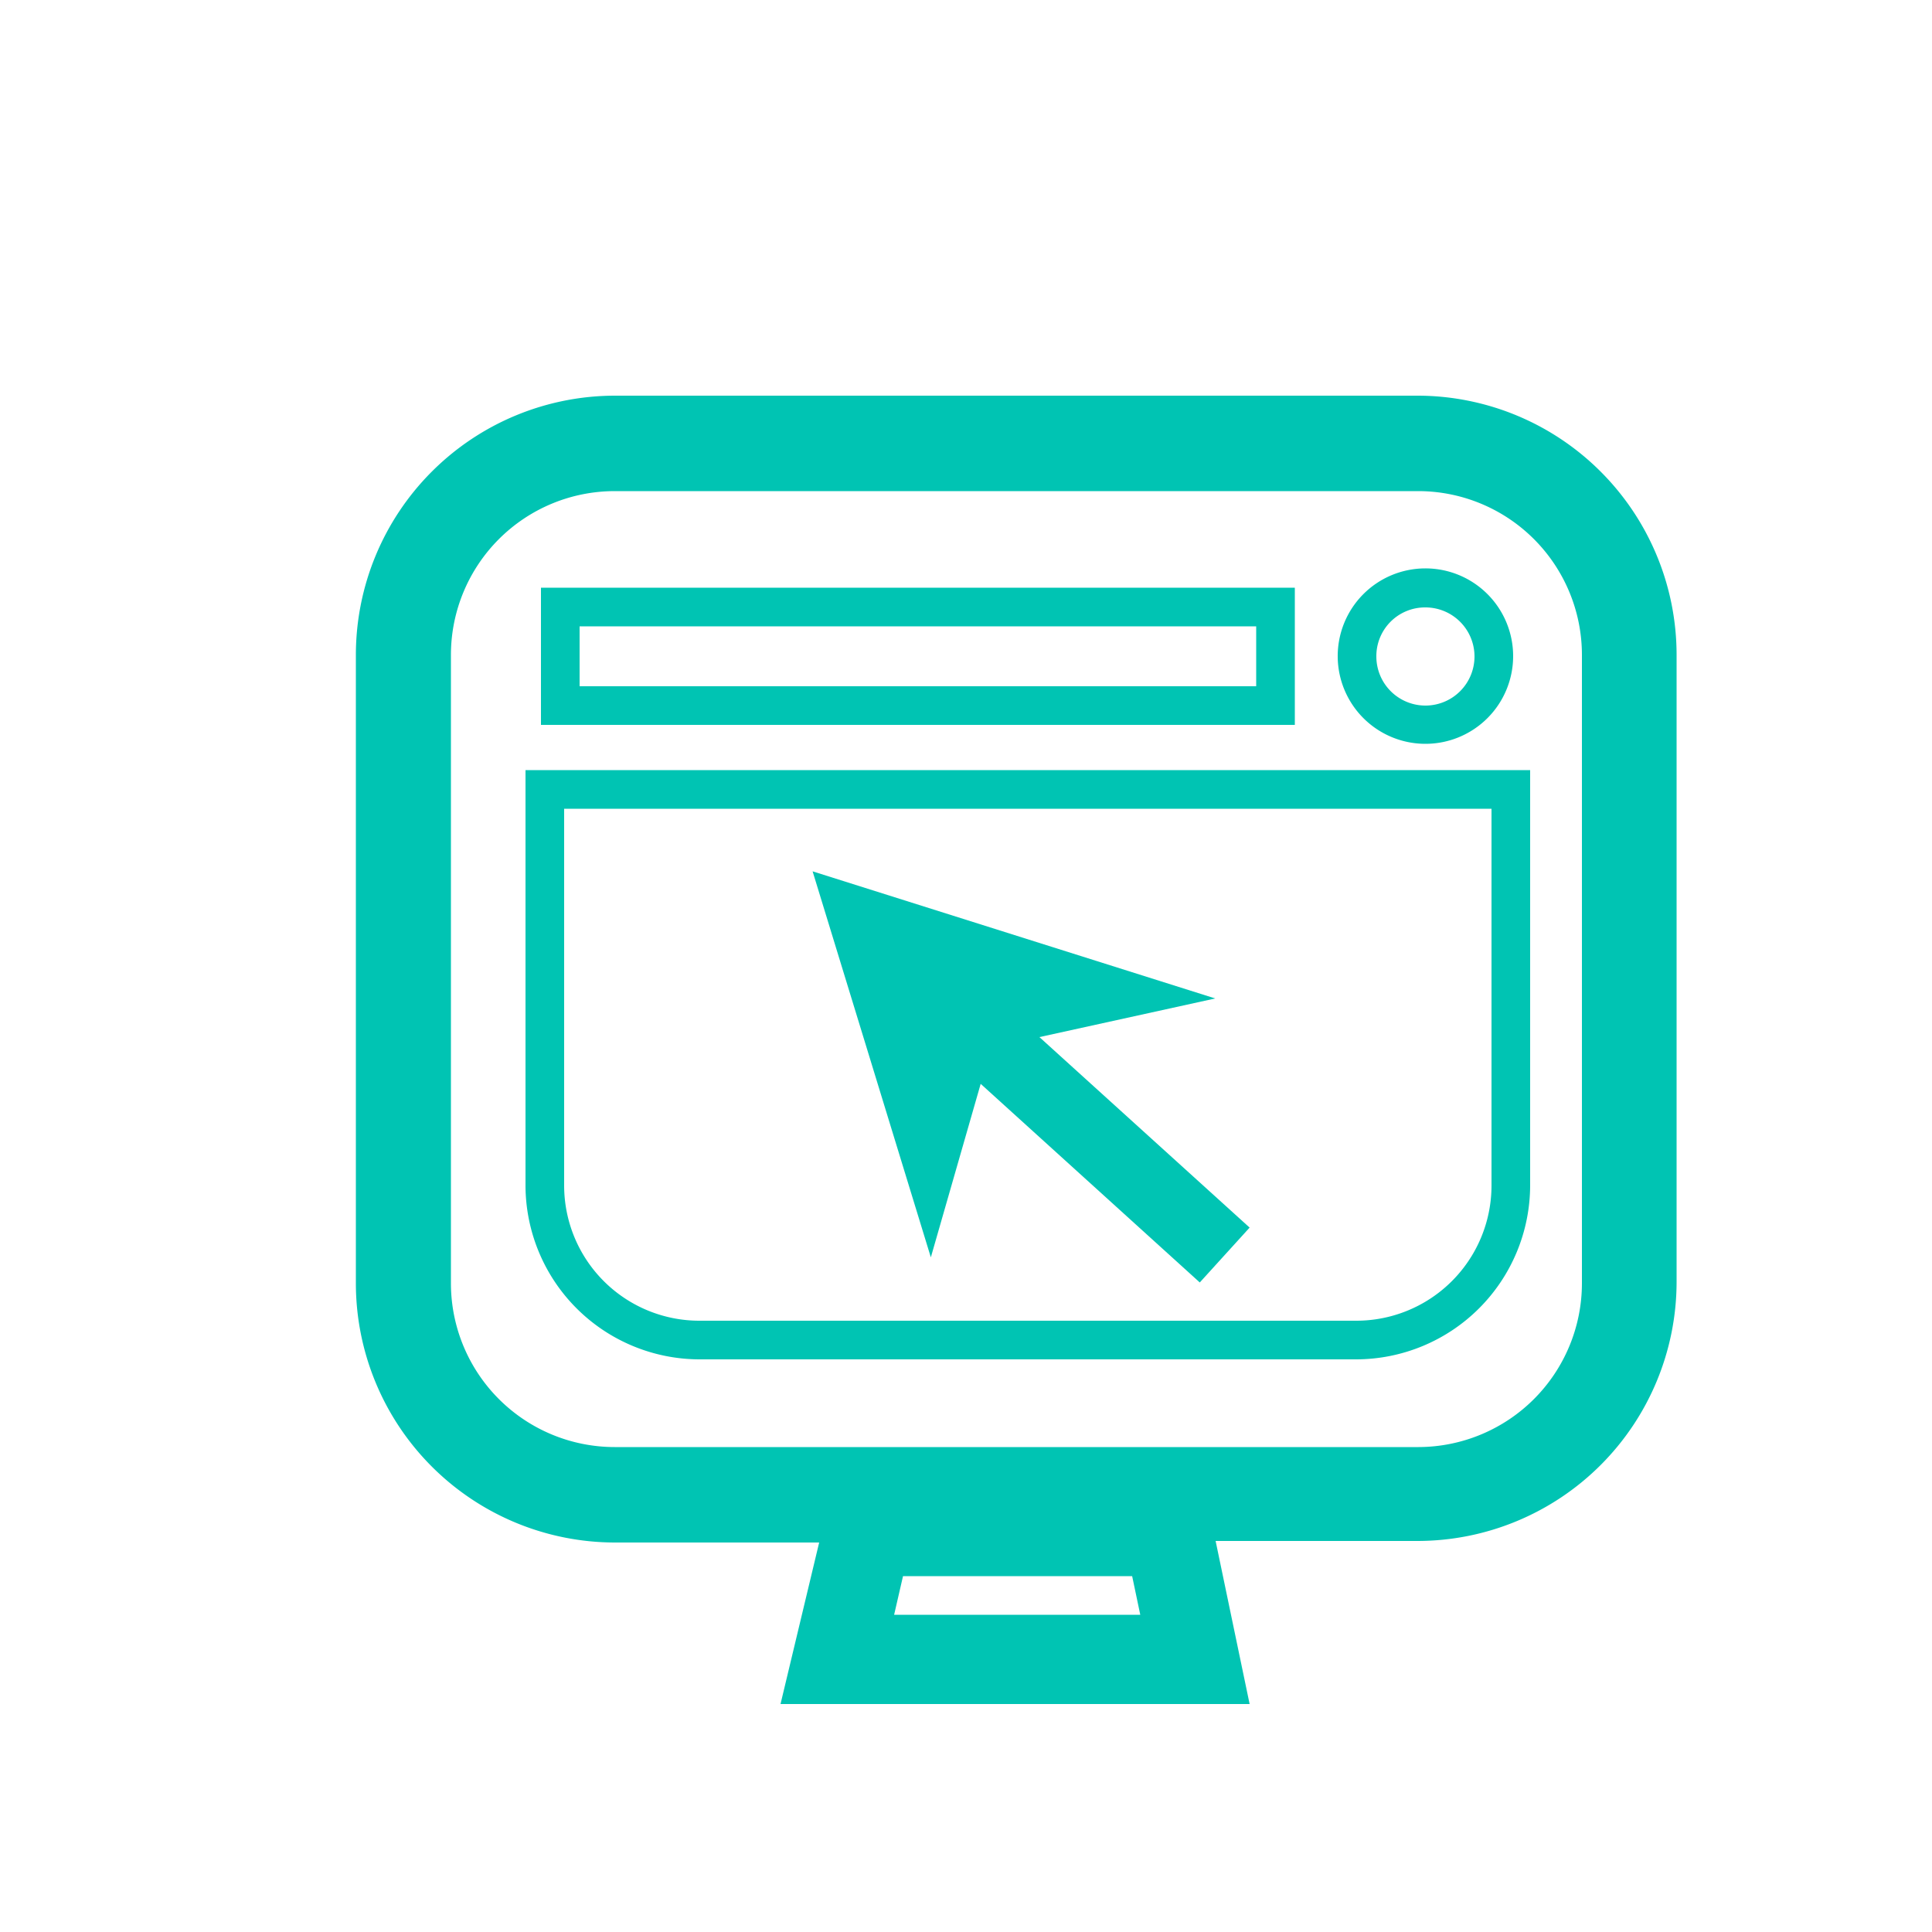
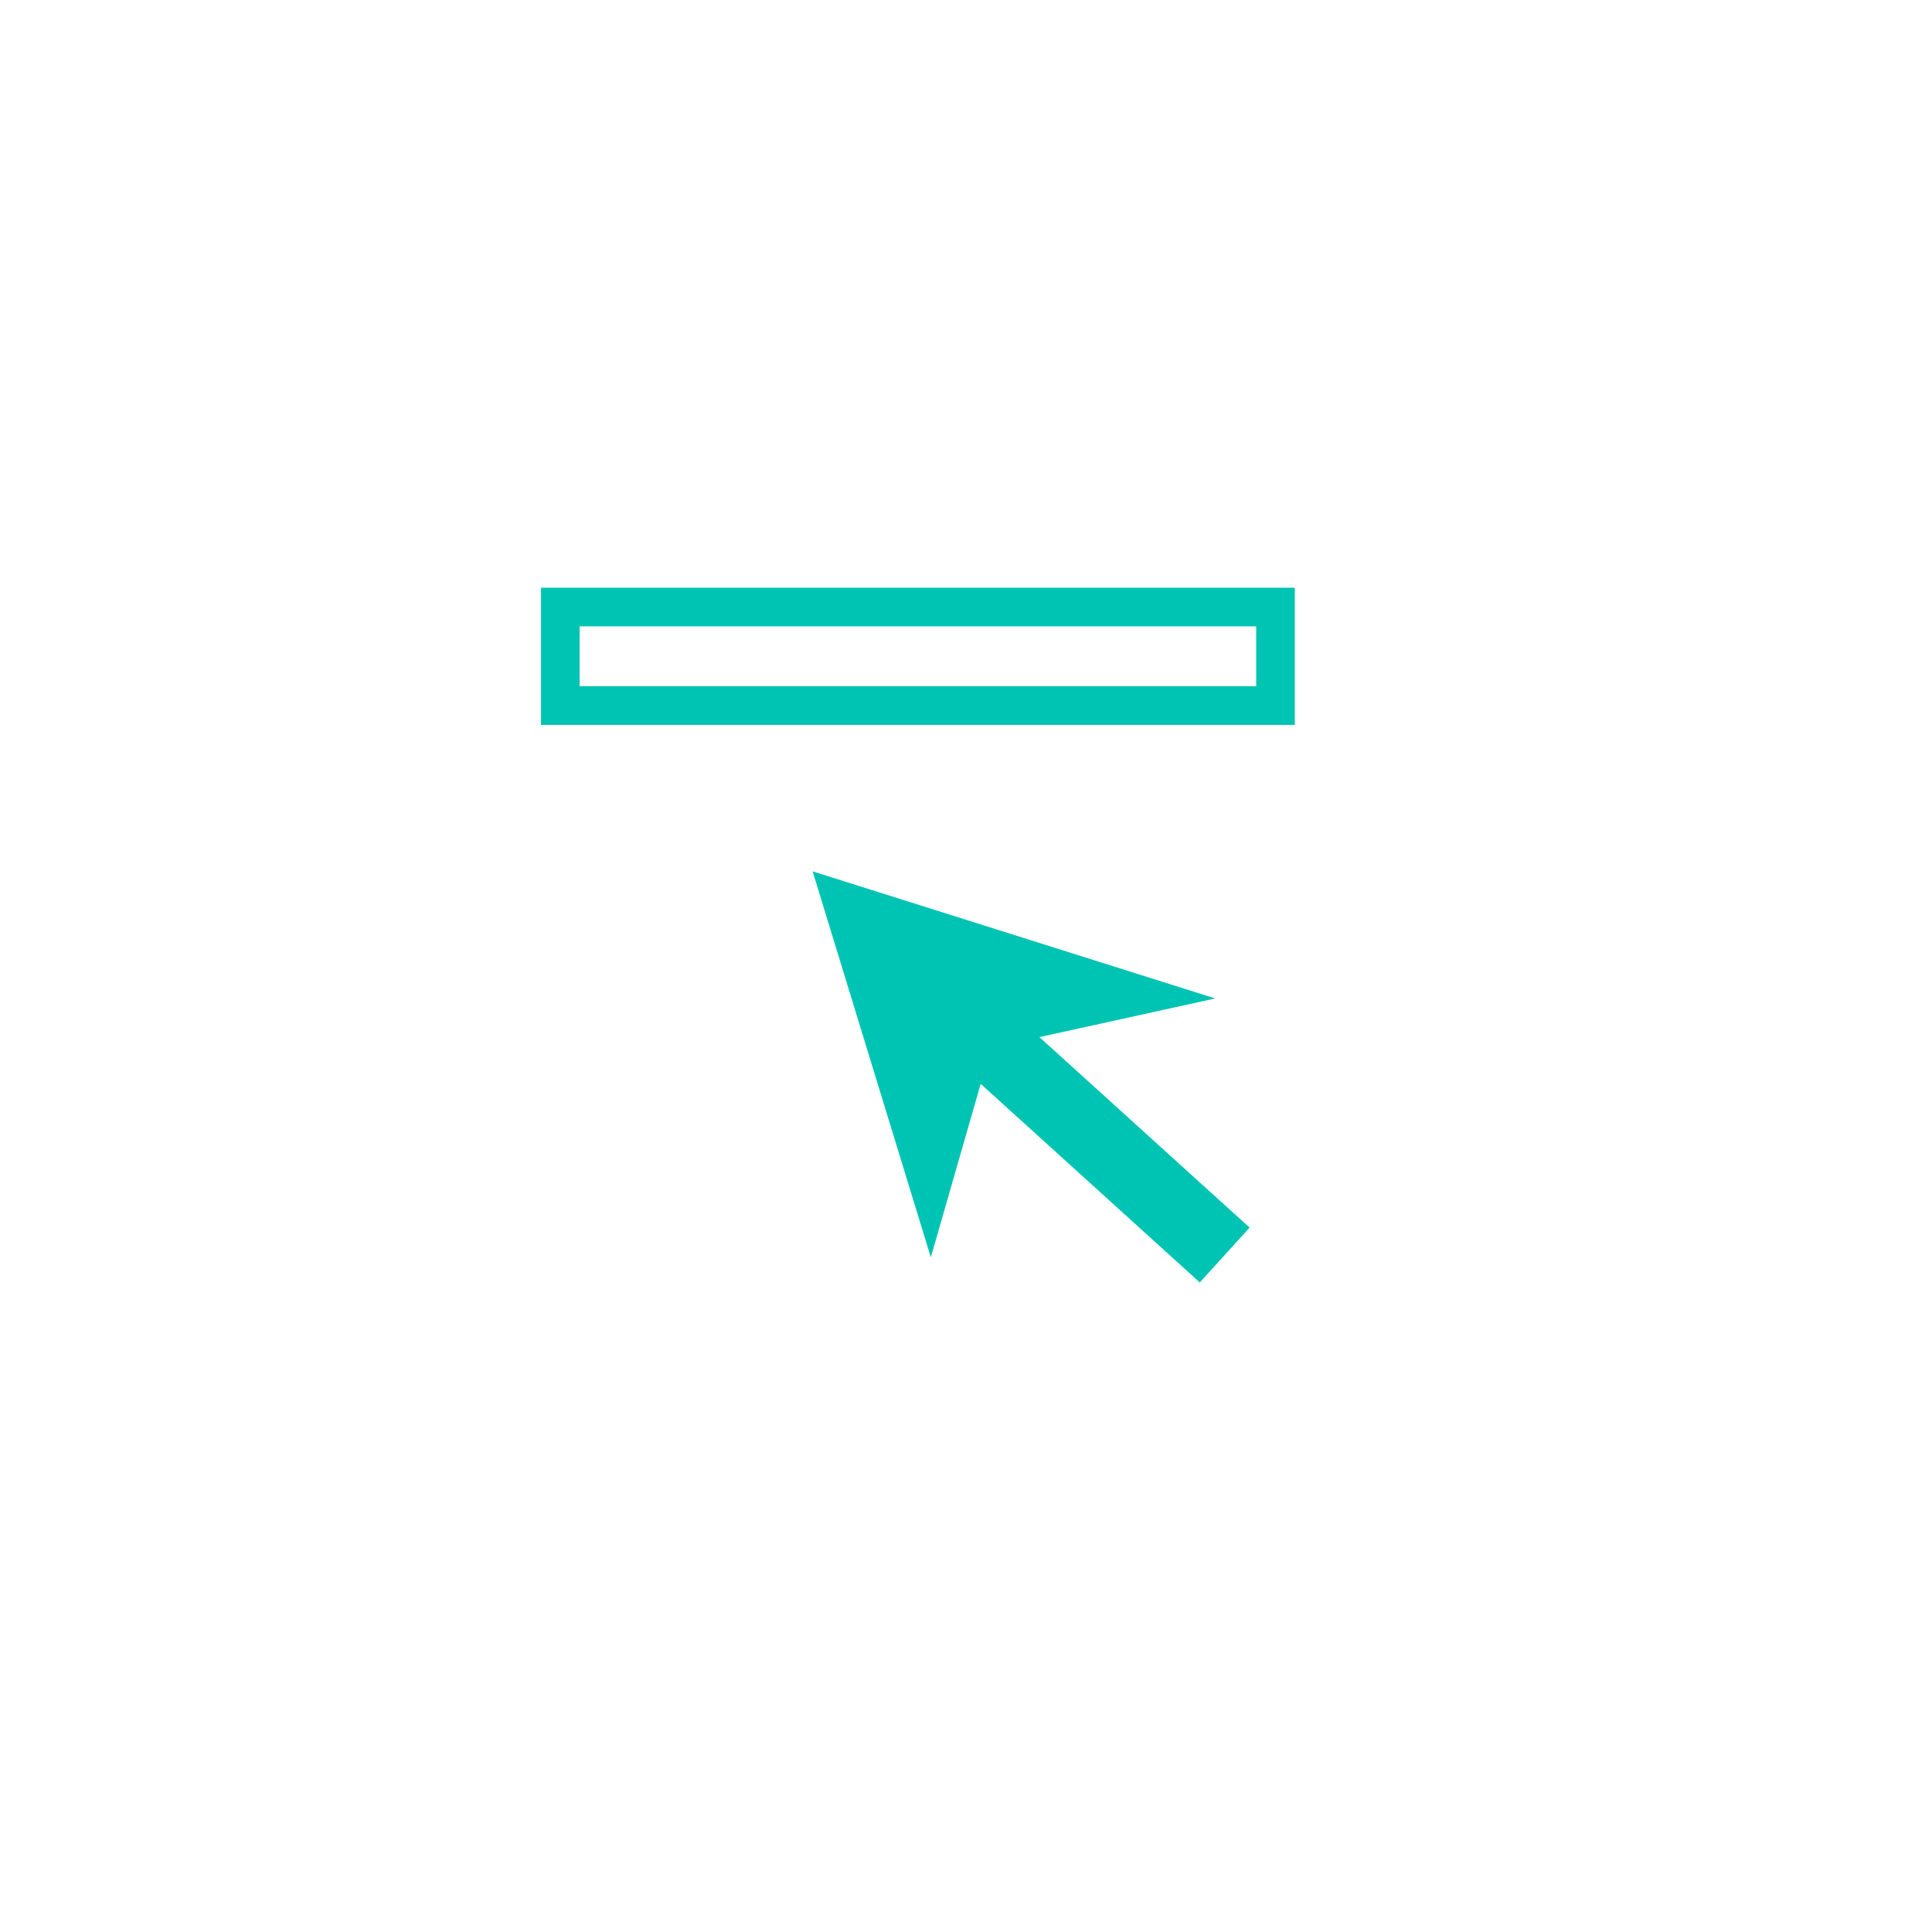
<svg xmlns="http://www.w3.org/2000/svg" id="Layer_1" data-name="Layer 1" viewBox="0 0 50 50">
  <defs>
    <style>.cls-1{fill:#00c4b3;}</style>
  </defs>
  <title>Skills_Teal</title>
-   <path class="cls-1" d="M36.71,10.24H15.91a6.71,6.71,0,0,0-6.7,6.7V33.22a6.71,6.71,0,0,0,6.7,6.7H21.2l-1,4.18,12.14,0-.88-4.22h5.23a6.71,6.71,0,0,0,6.7-6.7V16.94A6.71,6.71,0,0,0,36.71,10.24ZM23.14,41.79l.23-1H29.3l.21,1Zm17.8-8.57a4.24,4.24,0,0,1-4.23,4.23H15.91a4.24,4.24,0,0,1-4.24-4.23V16.94a4.24,4.24,0,0,1,4.24-4.23h20.8a4.24,4.24,0,0,1,4.23,4.23Z" />
  <polygon class="cls-1" points="25.38 28.05 31.05 33.19 32.34 31.77 26.9 26.84 31.45 25.84 21.03 22.55 24.09 32.54 25.38 28.05" />
-   <path class="cls-1" d="M13.6,30.68a4.51,4.51,0,0,0,4.5,4.5h17a4.51,4.51,0,0,0,4.5-4.5V19.93h-26Zm1-9.75h24v9.75a3.5,3.5,0,0,1-3.5,3.5h-17a3.5,3.5,0,0,1-3.5-3.5Z" />
  <path class="cls-1" d="M33.51,15.21H14v3.55H33.51Zm-1,2.55H15V16.21H32.51Z" />
-   <path class="cls-1" d="M36.89,19.25A2.27,2.27,0,1,0,34.62,17,2.27,2.27,0,0,0,36.89,19.25Zm0-3.53A1.27,1.27,0,1,1,35.62,17,1.26,1.26,0,0,1,36.89,15.72Z" />
</svg>